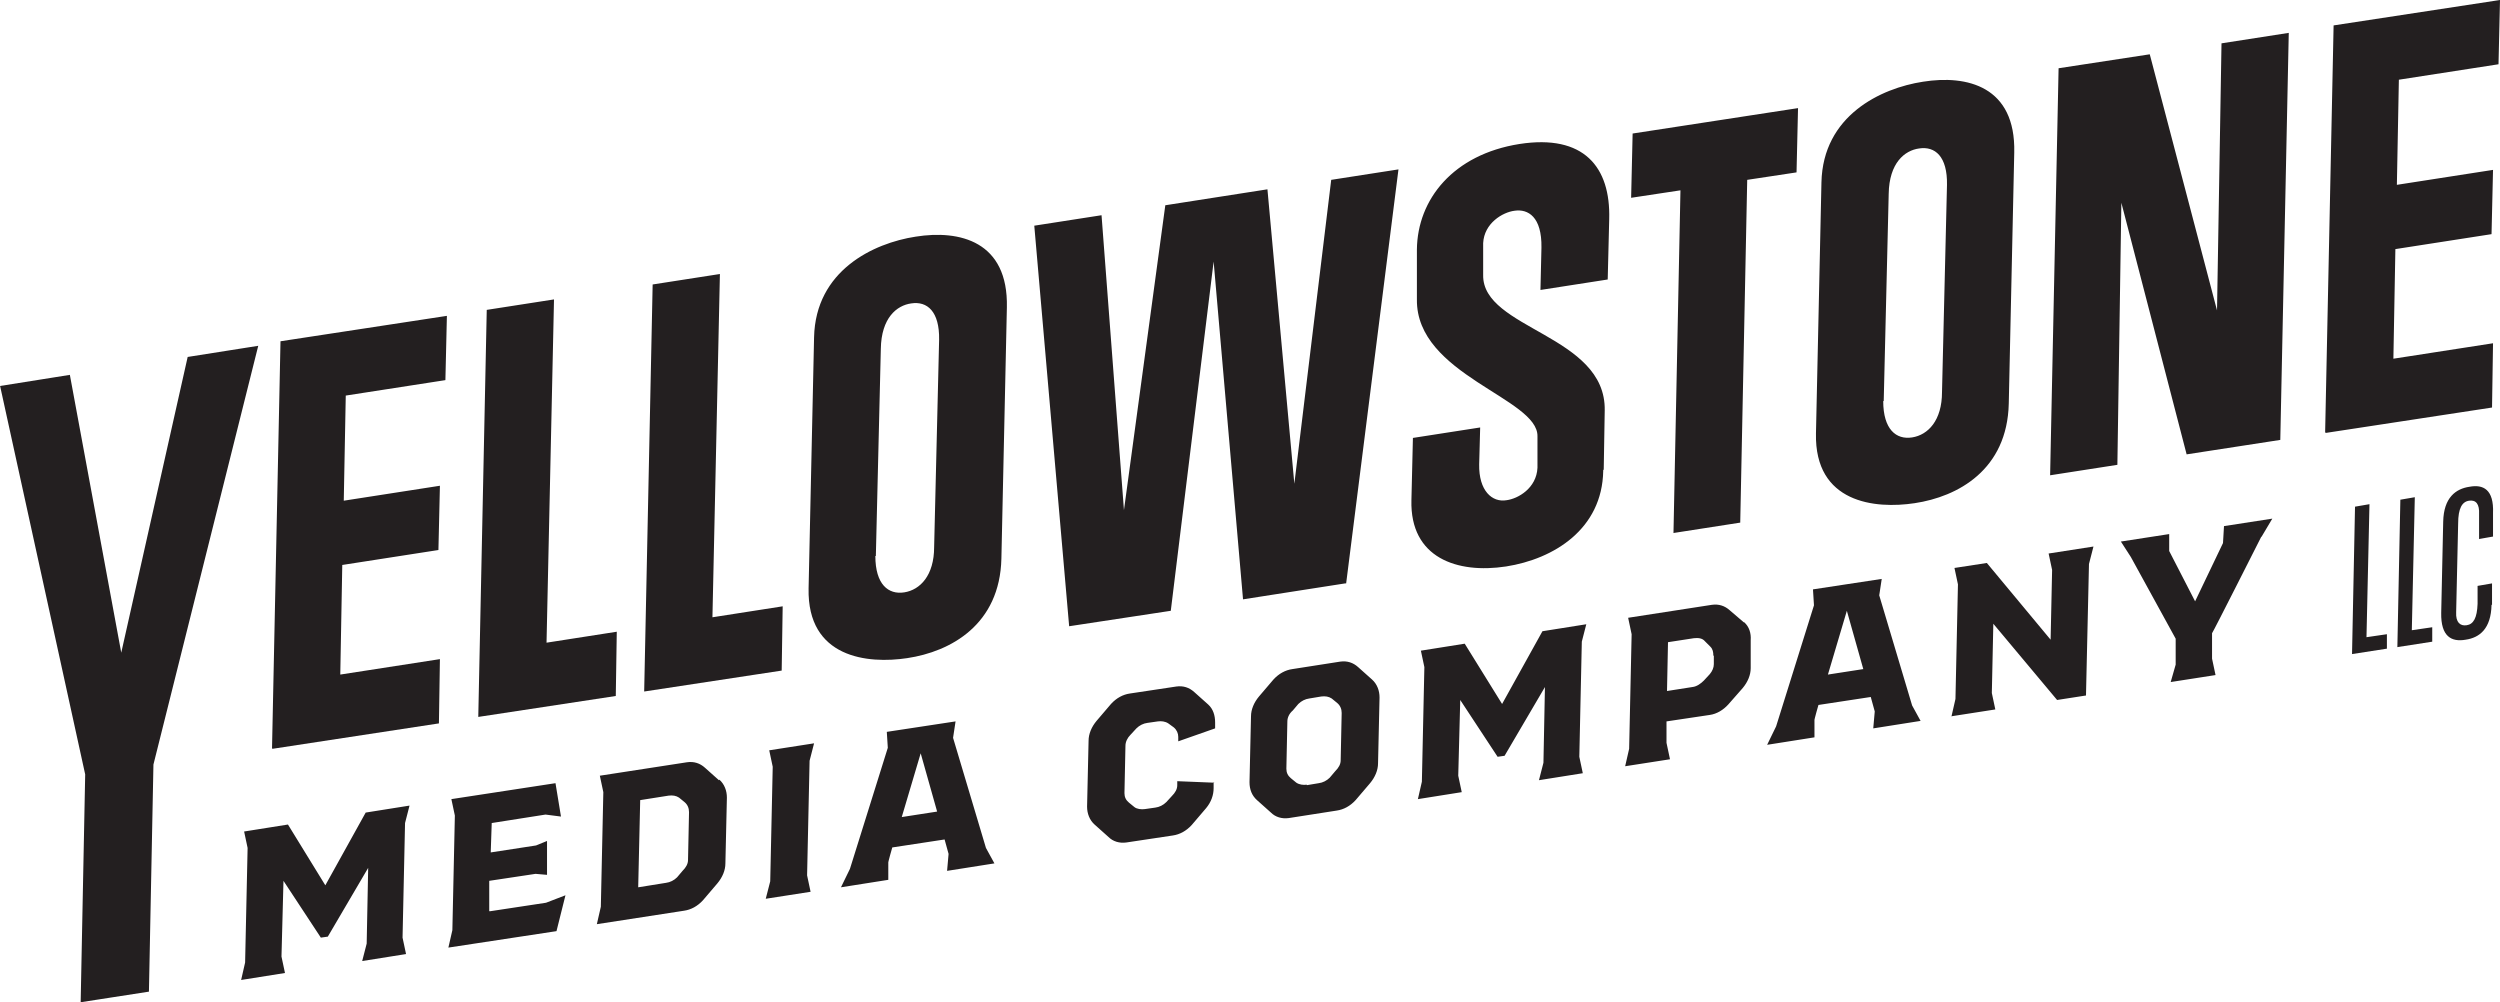
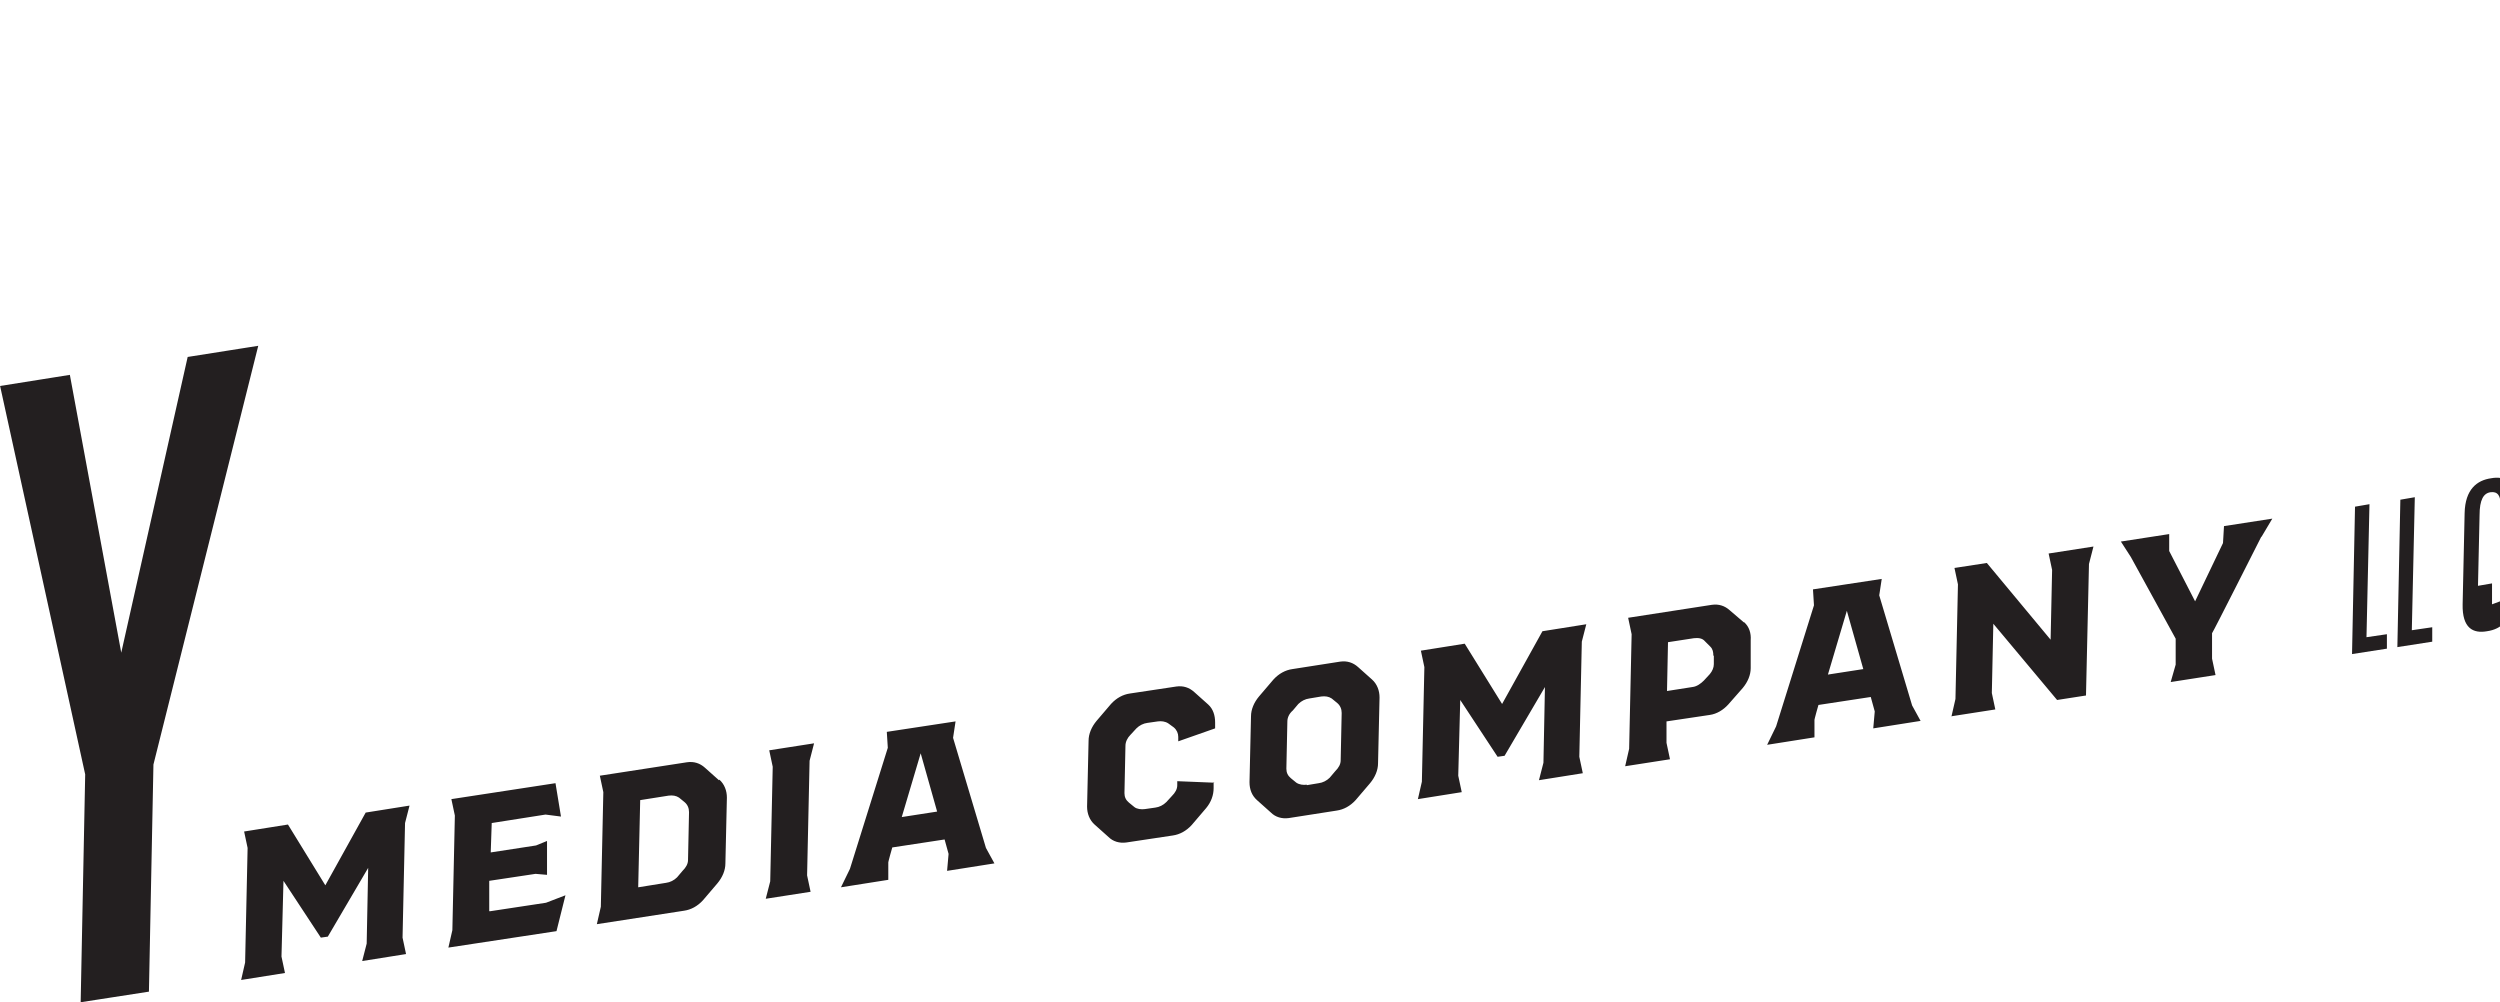
<svg xmlns="http://www.w3.org/2000/svg" version="1.1" viewBox="0 0 501.8 201.2">
  <defs>
    <style>
      .cls-1 {
        fill: none;
        stroke: #231f20;
        stroke-miterlimit: 9;
        stroke-width: .8px;
      }

      .cls-2 {
        fill: #231f20;
      }
    </style>
  </defs>
  <g>
    <g id="Layer_1">
-       <path class="cls-2" d="M472,131.3l7.1-1.1v-2.9l-4.1.6.6-26.7-2.9.5-.6,29.6h-.1ZM481.1,129.9l7.1-1.1v-2.9l-4.1.6.6-26.7-2.9.5-.6,29.6h-.1ZM500.2,121.3v-4.2l-2.9.5v3.6c-.1,2.8-.8,4.1-2.2,4.3-1.3.2-2.2-.6-2.1-2.6l.4-17.8c0-3.1.8-4.4,2.2-4.6,1.4-.2,2.1.7,2,2.7v5c-.1,0,2.8-.5,2.8-.5v-4.7c.2-4.8-2-5.8-4.7-5.3-2.8.4-5.2,2.2-5.3,7l-.4,18.3c-.1,4.8,2.1,5.9,4.9,5.4,2.8-.4,5.1-2.2,5.2-7h.1Z" />
+       <path class="cls-2" d="M472,131.3l7.1-1.1v-2.9l-4.1.6.6-26.7-2.9.5-.6,29.6h-.1ZM481.1,129.9l7.1-1.1v-2.9l-4.1.6.6-26.7-2.9.5-.6,29.6h-.1ZM500.2,121.3v-4.2l-2.9.5v3.6l.4-17.8c0-3.1.8-4.4,2.2-4.6,1.4-.2,2.1.7,2,2.7v5c-.1,0,2.8-.5,2.8-.5v-4.7c.2-4.8-2-5.8-4.7-5.3-2.8.4-5.2,2.2-5.3,7l-.4,18.3c-.1,4.8,2.1,5.9,4.9,5.4,2.8-.4,5.1-2.2,5.2-7h.1Z" />
      <path class="cls-2" d="M81.3,165.2l.9-3.5-8.8,1.4-8.1,14.6-7.5-12.2-8.8,1.4.7,3.3-.5,23-.8,3.5,8.8-1.4-.7-3.3.4-15.2,7.5,11.4,1.4-.2,8.1-13.8-.3,15.2-.9,3.5,8.8-1.4-.7-3.3.5-23h0ZM98.2,182.9v-6.1c0,0,9.3-1.4,9.3-1.4l2.3.2v-6.8c0,0-2.2.9-2.2.9l-9.1,1.4.2-5.9,10.8-1.7,3.1.4-1.1-6.7-20.9,3.2.7,3.3-.5,23-.8,3.5,21.7-3.3,1.8-7.2-3.9,1.5-11.2,1.7h-.2ZM144.3,156.6l-2.8-2.5c-1-.9-2.2-1.3-3.6-1.1l-17.5,2.7.7,3.3-.5,23-.8,3.5,17.5-2.7c1.4-.2,2.7-.9,3.8-2.1l2.9-3.4c1-1.2,1.6-2.6,1.6-4l.3-13.2c0-1.4-.5-2.7-1.5-3.6h0ZM138.3,163.1l-.2,9.5c0,.8-.4,1.5-1.1,2.2l-1.1,1.3c-.6.6-1.4,1-2.2,1.1l-5.6.9.4-17.5,5.7-.9c.8-.1,1.5,0,2.1.4l1.1.9c.6.5.9,1.2.9,2h0ZM153.7,180.4l9-1.4-.7-3.3.5-23,.9-3.5-9,1.4.7,3.3-.5,23-.9,3.5h0ZM190.1,174.8l9.5-1.5-1.7-3.1-6.6-22.1.5-3.3-13.8,2.1.2,3.2-7.6,24.3-1.8,3.7,9.5-1.5v-3.4c-.1,0,.8-3.1.8-3.1l10.5-1.6.8,2.9-.3,3.4h0ZM181,164l3.8-12.8,3.3,11.7-7.1,1.1h0ZM243.7,157.1l-7.4-.3v.8c0,.8-.4,1.5-1.1,2.2l-1.1,1.2c-.6.6-1.4,1-2.2,1.1l-2.1.3c-.7.1-1.6,0-2.1-.4l-1.1-.9c-.6-.5-.9-1.1-.9-1.9l.2-9.5c0-.8.4-1.6,1-2.2l1.2-1.3c.6-.6,1.4-1,2.2-1.1l2.1-.3c.7-.1,1.5,0,2.1.4l1.1.8c.6.5.9,1.2.9,1.9v.9l7.4-2.6v-1.2c0-1.4-.4-2.7-1.4-3.6l-2.8-2.5c-1-.9-2.2-1.3-3.6-1.1l-9.3,1.4c-1.4.2-2.7.9-3.8,2.1l-2.9,3.4c-1,1.2-1.6,2.6-1.6,4l-.3,13.2c0,1.4.5,2.7,1.5,3.6l2.8,2.5c.9.9,2.2,1.3,3.6,1.1l9.3-1.4c1.4-.2,2.7-.9,3.8-2.1l2.9-3.4c1-1.2,1.5-2.6,1.5-4v-1.2h.1ZM258.7,164.2l9.6-1.5c1.4-.2,2.7-.9,3.8-2.1l2.9-3.4c1-1.2,1.6-2.6,1.6-4l.3-13.2c0-1.4-.5-2.7-1.5-3.6l-2.8-2.5c-1-.9-2.2-1.3-3.6-1.1l-9.6,1.5c-1.4.2-2.7.9-3.8,2.1l-2.9,3.4c-1,1.2-1.6,2.6-1.6,4l-.3,13.2c0,1.5.5,2.7,1.5,3.6l2.8,2.5c.9.9,2.2,1.3,3.6,1.1h0ZM262.3,157.5c-.7.1-1.5,0-2.1-.4l-1.1-.9c-.6-.5-.9-1.1-.9-1.9l.2-9.5c0-.8.4-1.6,1.1-2.2l1.1-1.3c.6-.6,1.4-1,2.2-1.1l2.4-.4c.8-.1,1.5,0,2.1.4l1.1.9c.6.5.9,1.2.9,2l-.2,9.5c0,.8-.4,1.5-1.1,2.2l-1.1,1.3c-.6.6-1.4,1-2.2,1.1l-2.4.4h0ZM317.5,128.8l.9-3.5-8.8,1.4-8.1,14.6-7.5-12.1-8.8,1.4.7,3.3-.5,23-.8,3.5,8.8-1.4-.7-3.3.4-15.2,7.5,11.4,1.4-.2,8.1-13.8-.3,15.2-.9,3.5,8.8-1.4-.7-3.3.5-23h0ZM350,124.9l-2.8-2.4c-1-.9-2.2-1.3-3.6-1.1l-16.8,2.6.7,3.3-.5,23-.8,3.5,9-1.4-.7-3.3v-4.3c.1,0,8.7-1.3,8.7-1.3,1.4-.2,2.7-1,3.7-2.1l2.9-3.3c1-1.2,1.6-2.6,1.6-4v-5.6c.1-1.4-.3-2.7-1.3-3.6h-.1ZM344,131.6v1.7c0,.7-.3,1.4-.8,2l-1.2,1.3c-.6.6-1.4,1.2-2.3,1.3l-5.1.8.2-9.8,5.2-.8c.9-.1,1.7,0,2.2.6l1.1,1.1c.5.5.6,1.1.6,1.8h0ZM376,146.2l9.5-1.5-1.7-3.1-6.6-22.1.5-3.3-13.8,2.1.2,3.2-7.6,24.3-1.8,3.7,9.5-1.5v-3.4c-.1,0,.8-3.1.8-3.1l10.5-1.6.8,2.9-.3,3.4h0ZM366.9,135.4l3.8-12.8,3.3,11.7-7.1,1.1h0ZM391.5,143.8l9-1.4-.7-3.3.3-13.9,12.8,15.3,5.8-.9.6-26.4.9-3.5-9,1.4.7,3.3-.3,14-12.8-15.4-6.5,1,.7,3.3-.5,23-.8,3.5h-.2ZM453.9,107.8l2.2-3.7-9.7,1.5-.2,3.4-5.6,11.7-5.2-10.1v-3.4l-9.7,1.5,2,3.1,9,16.4v5.2l-1,3.5,9-1.4-.7-3.3v-5.1c.1,0,9.9-19.4,9.9-19.4h0Z" />
-       <path class="cls-2" d="M54.7,150.3l33.4-5.1.2-12.9-20,3.1.4-22,19.3-3,.3-12.9-19.3,3,.4-21.1,20-3.1.3-12.9-33.4,5.1-1.7,81.7h0ZM96,143.9l27.6-4.2.2-12.9-14.1,2.2,1.5-68.9-13.5,2.1-1.7,81.7h0ZM129.3,138.8l27.6-4.2.2-12.9-14.1,2.2,1.5-68.9-13.5,2.1-1.7,81.7h0ZM201,112.1l1.1-50.4c.3-13.3-9.5-15.6-18.3-14.2-8.5,1.3-20.1,6.8-20.4,20.2l-1.1,50.4c-.3,14,11.9,15.2,19.8,14,8.7-1.3,18.6-6.7,18.9-20h0ZM175.8,111.6l1-41.6c.1-6.2,3.2-8.7,6.1-9.1,3.2-.5,5.7,1.6,5.6,7.3l-1,41.6c0,5.7-2.8,8.6-6,9.1s-5.8-1.6-5.8-7.3h0ZM270.2,117.1l10.5-83.1-13.5,2.1-7.4,61-5.4-59.1-20.5,3.2-8.3,61.2-4.5-59.2-13.5,2.1,7,80.4,20.4-3.1,8.6-70.1,5.9,67.8,20.5-3.2h.2ZM321.9,94.3l.2-11.9c.3-15.2-24.6-16.3-24.4-27.2v-6.4c.2-4,3.9-6.2,6.3-6.5,2.7-.4,5.5,1.2,5.4,7.4l-.2,8.5,13.5-2.1.3-12.1c.3-10.5-5.1-17.1-18-15.1-13.3,2.1-20.5,11.1-20.6,21.2v10c-.2,15.2,24.4,19.8,24.2,27.5v6.3c-.2,4.1-3.9,6.2-6.2,6.5-2.9.5-5.6-1.9-5.5-7.2l.2-7.4-13.5,2.1-.3,12.5c-.3,11.6,9.2,14.8,19,13.3,9.6-1.5,19.3-7.5,19.5-19.2h0v-.2ZM335.8,107l13.5-2.1,1.4-68.8,9.9-1.5.3-12.9-33.2,5.1-.3,12.9,9.9-1.5-1.4,68.8h0ZM403.2,81l1.1-50.4c.3-13.3-9.5-15.6-18.3-14.2-8.5,1.3-20.1,6.8-20.4,20.2l-1.1,50.4c-.3,14,11.9,15.2,19.8,14,8.7-1.3,18.6-6.7,18.9-20h0ZM378.1,80.5l1-41.6c.1-6.2,3.2-8.7,6.1-9.1,3.2-.5,5.7,1.6,5.6,7.3l-1,41.6c0,5.7-2.8,8.6-6,9.1s-5.8-1.6-5.8-7.3h0ZM438.9,91.2l18.8-2.9,1.7-81.7-13.5,2.1-.9,53.6-13.5-51.4-18.3,2.8-1.7,81.7,13.5-2.1.8-52.6,13.1,50.5h0ZM466.8,86.9l33.4-5.1.2-12.9-20,3.1.4-22,19.3-3,.3-12.9-19.3,3,.4-21.1,20-3.1.3-12.9-33.4,5.1-1.7,81.7h.1Z" />
      <polygon class="cls-2" points="16.6 200.7 29.5 198.7 30.4 153.4 51.3 69.9 38 72 24.3 133 13.7 75.7 .5 77.8 17.5 155.4 16.6 200.7 16.6 200.7" />
      <polygon class="cls-1" points="16.6 200.7 29.5 198.7 30.4 153.4 51.3 69.9 38 72 24.3 133 13.7 75.7 .5 77.8 17.5 155.4 16.6 200.7 16.6 200.7" />
    </g>
  </g>
</svg>